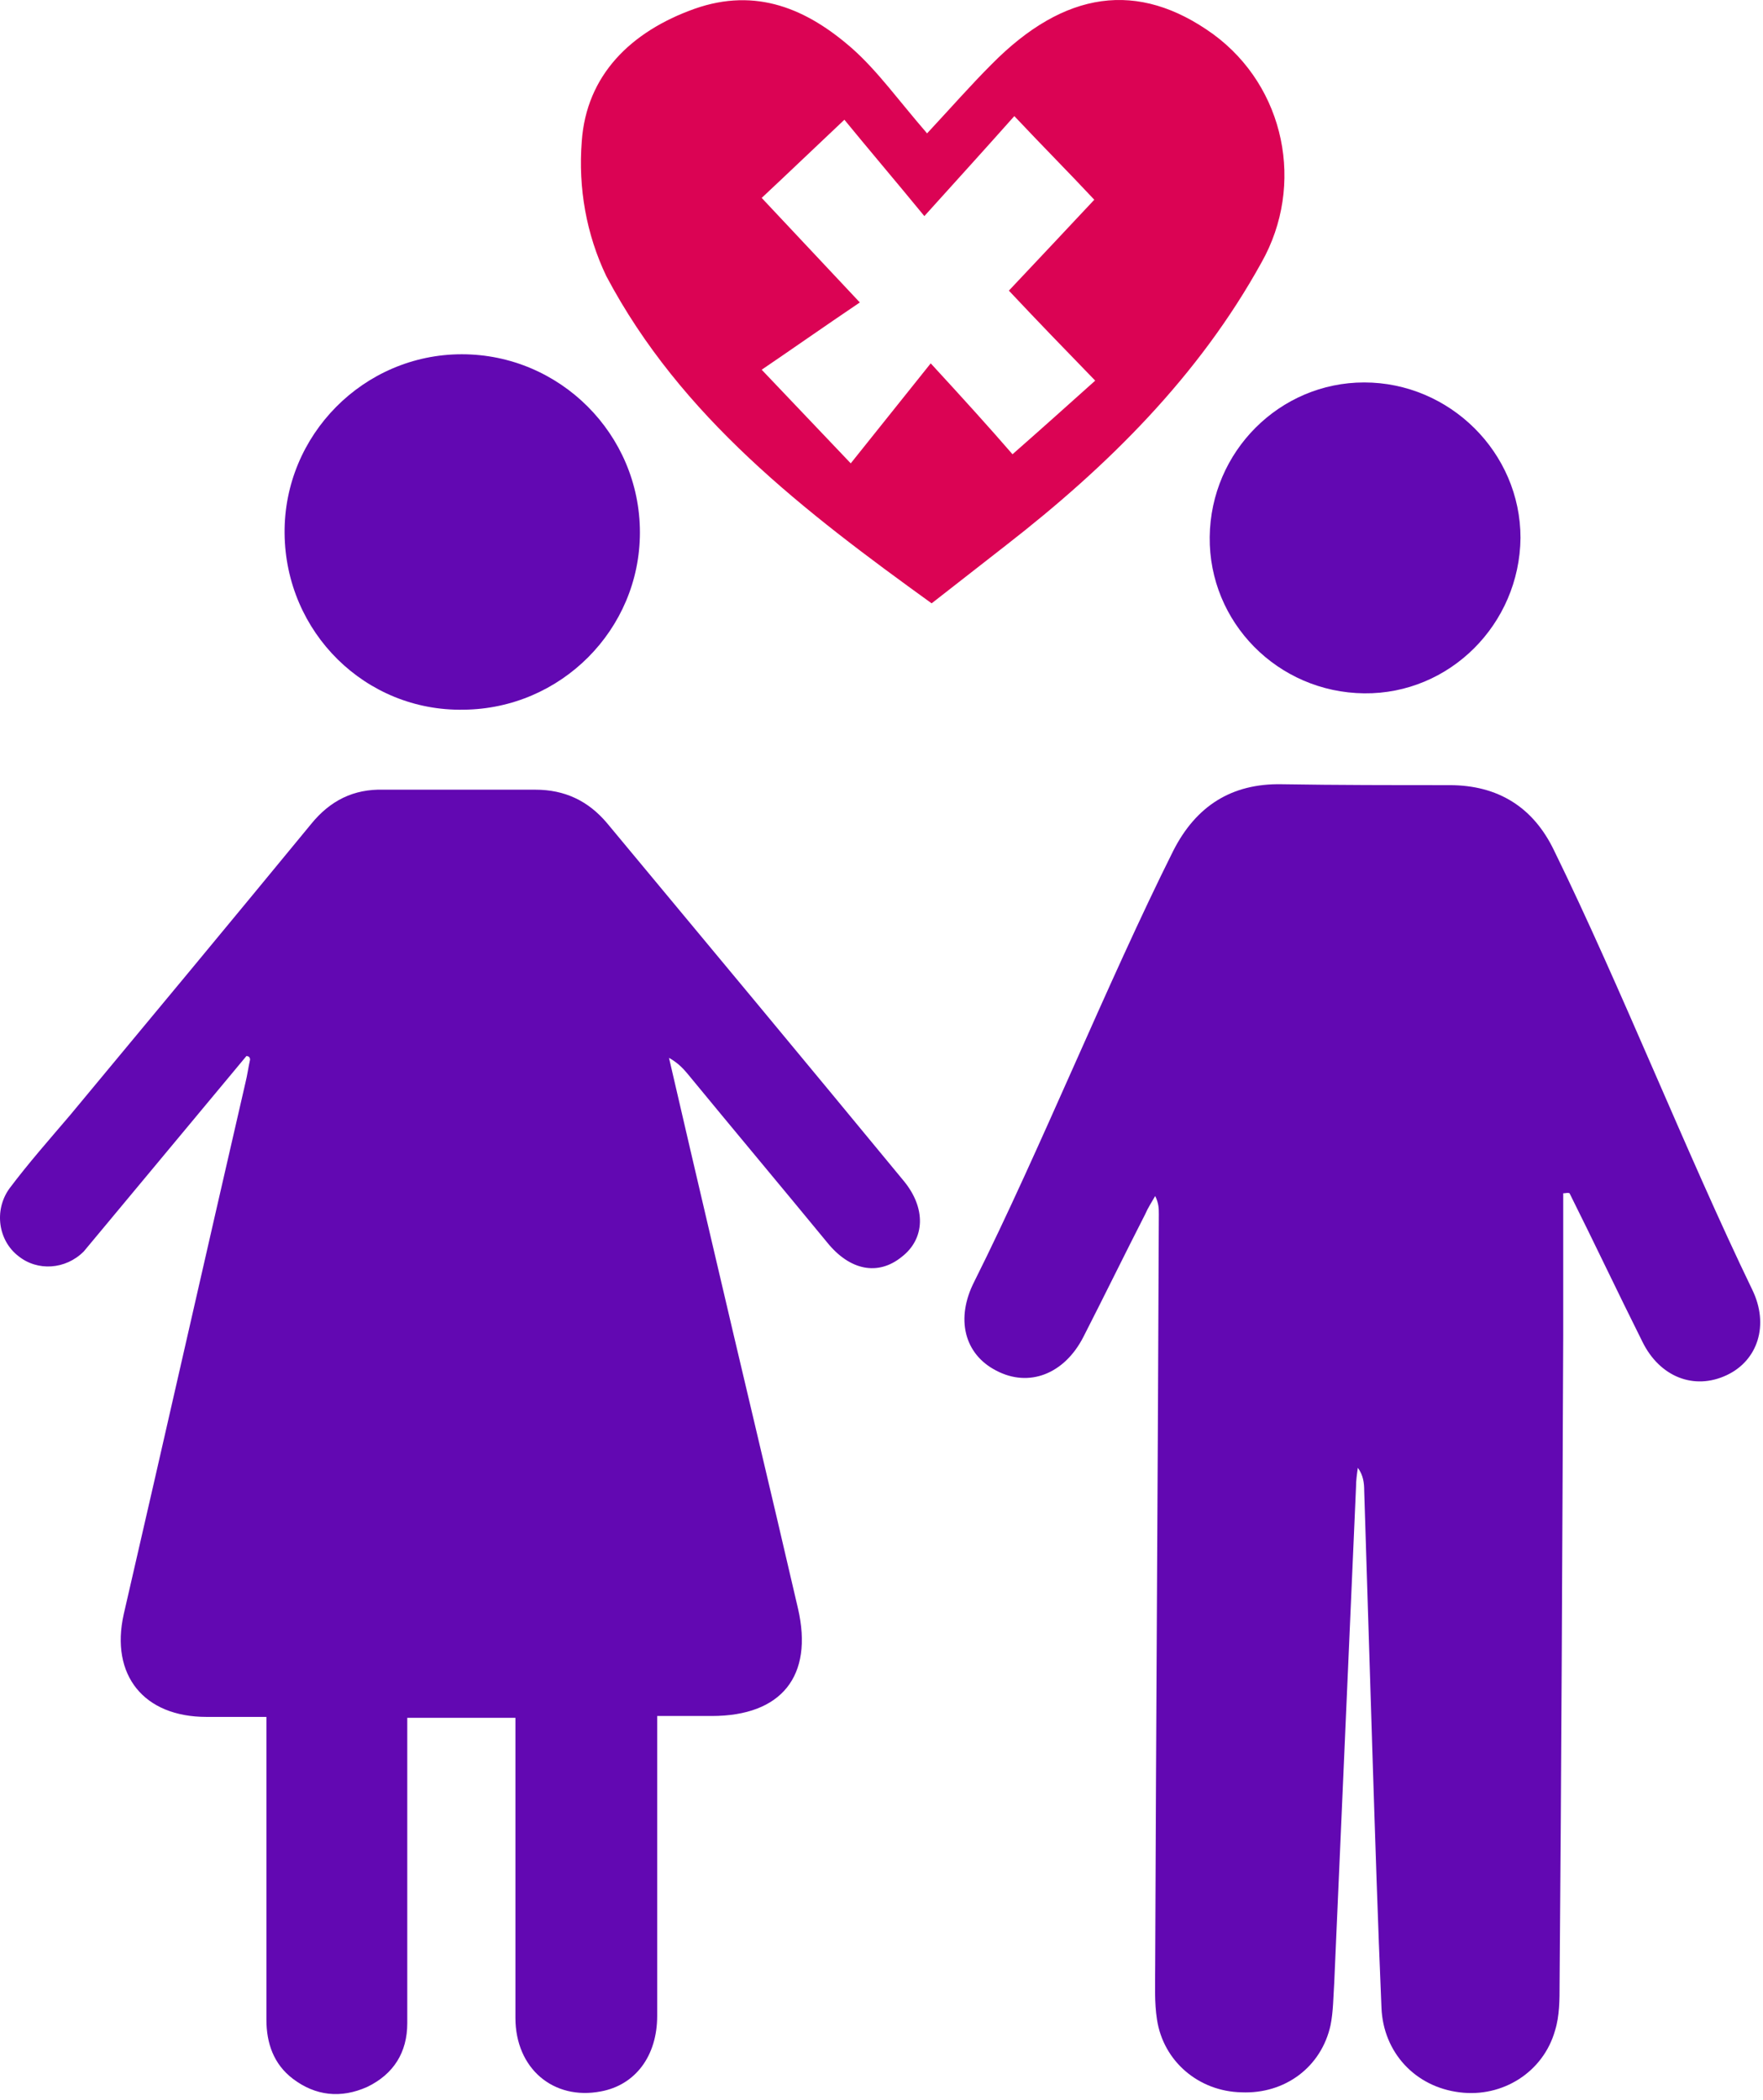
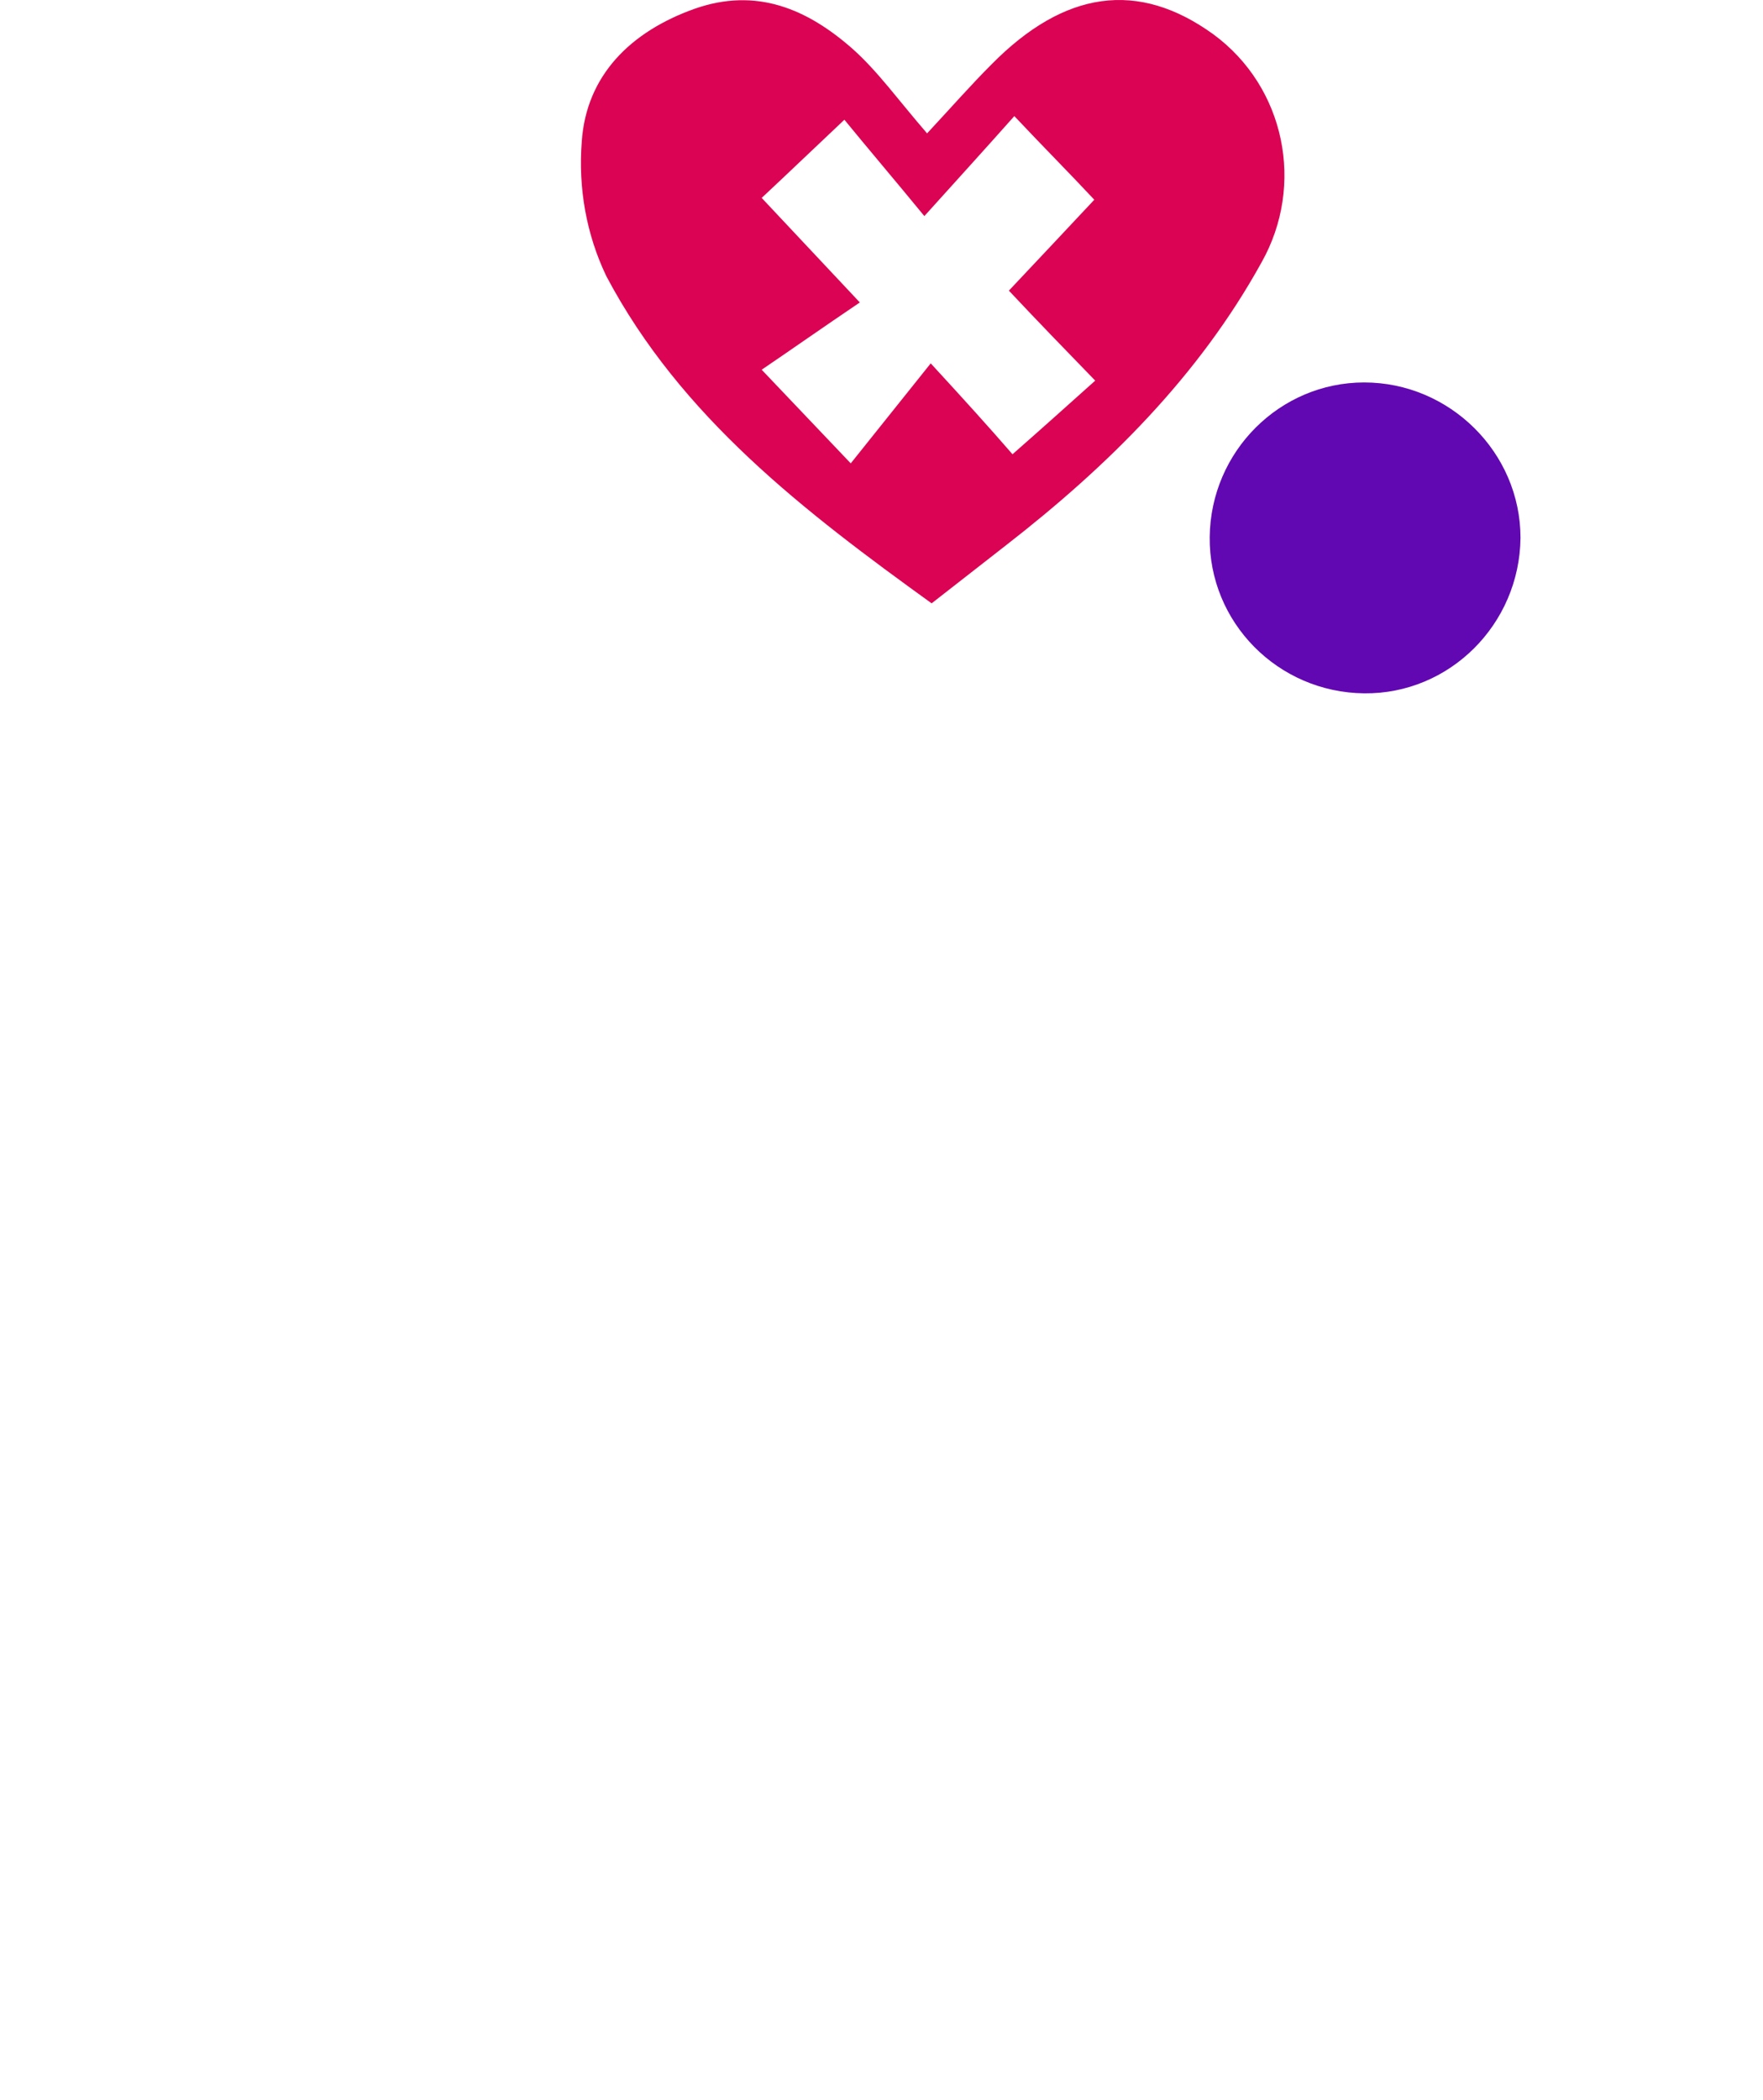
<svg xmlns="http://www.w3.org/2000/svg" width="194" height="231" viewBox="0 0 194 231" fill="none">
  <path d="M133.516 3.772C125.216 -2.228 117.116 -1.028 109.116 7.072C106.816 9.372 104.716 11.772 102.016 14.672C98.816 10.972 96.616 7.872 93.816 5.372C88.816 0.972 83.216 -1.428 76.416 0.972C69.416 3.472 64.516 8.272 64.016 15.572C63.616 20.672 64.516 25.772 66.716 30.372C74.916 45.872 88.516 56.272 102.516 66.372L110.716 59.972C121.916 51.272 131.916 41.372 138.816 28.872C143.616 20.372 141.416 9.572 133.516 3.772ZM111.416 49.972C108.816 46.972 105.916 43.772 102.416 39.972C99.216 43.972 96.416 47.472 93.616 50.972C90.016 47.172 87.416 44.472 83.816 40.672C86.916 38.572 90.616 35.972 94.616 33.272C90.116 28.472 87.016 25.172 83.816 21.772C86.816 18.972 89.516 16.372 92.916 13.172C95.616 16.472 98.516 19.872 101.716 23.772C105.416 19.672 108.416 16.372 111.616 12.772C114.816 16.172 117.516 18.872 120.416 21.972C117.416 25.172 114.416 28.372 111.016 31.972C114.116 35.272 117.116 38.372 120.516 41.872C117.616 44.472 114.716 47.072 111.416 49.972Z" fill="#DB0354" />
-   <path d="M27.116 116.172C21.616 122.772 16.216 129.272 10.716 135.872C10.216 136.472 9.716 137.072 9.216 137.672C7.216 139.672 4.116 139.872 2.016 138.172C-0.184 136.472 -0.684 133.172 1.016 130.772C3.116 127.972 5.416 125.372 7.716 122.672C16.616 111.972 25.416 101.372 34.216 90.672C36.316 88.072 38.916 86.772 42.216 86.872C47.816 86.872 53.316 86.872 58.916 86.872C62.116 86.872 64.716 88.072 66.816 90.572C77.716 103.672 88.616 116.772 99.416 129.872C101.916 132.872 101.816 136.272 99.216 138.272C96.616 140.372 93.516 139.772 91.016 136.672C85.916 130.472 80.716 124.272 75.616 118.072C75.116 117.472 74.516 116.872 73.616 116.372C75.216 123.272 76.816 130.172 78.416 136.972C81.516 150.272 84.716 163.572 87.816 176.972C89.516 184.372 86.016 188.772 78.316 188.772C76.416 188.772 74.616 188.772 72.316 188.772C72.316 189.972 72.316 190.972 72.316 191.972C72.316 201.872 72.316 211.872 72.316 221.772C72.316 226.172 69.916 229.372 66.116 230.072C60.916 231.072 56.716 227.572 56.716 221.972C56.716 211.972 56.716 201.972 56.716 191.872C56.716 190.972 56.716 190.072 56.716 188.972C52.716 188.972 49.016 188.972 44.816 188.972C44.816 189.972 44.816 190.972 44.816 191.972C44.816 202.172 44.816 212.372 44.816 222.572C44.816 225.772 43.316 228.172 40.416 229.572C37.516 230.872 34.716 230.572 32.216 228.672C30.116 227.072 29.316 224.772 29.316 222.172C29.316 212.172 29.316 202.172 29.316 192.072C29.316 191.172 29.316 190.272 29.316 188.872C26.916 188.872 24.816 188.872 22.716 188.872C15.816 188.872 12.116 184.272 13.616 177.572C18.116 158.072 22.516 138.572 27.016 119.072C27.216 118.272 27.316 117.472 27.516 116.572C27.516 116.272 27.316 116.172 27.116 116.172Z" fill="#6208B2" />
-   <path d="M172.016 131.272C172.016 136.472 172.016 141.672 172.016 146.872C171.916 170.672 171.816 194.472 171.616 218.272C171.616 219.972 171.616 221.772 171.116 223.372C169.816 227.972 165.316 230.772 160.616 230.172C155.716 229.572 152.216 225.772 152.016 220.872C151.616 211.472 151.316 202.072 151.016 192.672C150.716 183.072 150.416 173.472 150.116 163.972C150.116 163.172 150.016 162.272 149.416 161.472C149.316 162.172 149.216 162.872 149.216 163.572C148.416 181.772 147.616 199.972 146.816 218.172C146.716 219.672 146.716 221.272 146.416 222.772C145.416 227.372 141.416 230.372 136.616 230.172C131.916 230.072 128.016 226.772 127.316 222.172C127.016 220.272 127.116 218.272 127.116 216.272C127.216 188.672 127.416 161.172 127.516 133.572C127.516 132.972 127.516 132.372 127.116 131.572C126.716 132.272 126.316 132.872 126.016 133.572C123.716 138.072 121.516 142.572 119.216 147.072C117.116 151.172 113.216 152.672 109.616 150.772C106.116 148.972 105.116 145.072 107.216 140.972C114.516 126.372 121.816 108.172 129.116 93.572C131.616 88.672 135.516 86.172 141.016 86.272C147.216 86.372 153.316 86.372 159.516 86.372C164.816 86.372 168.716 88.772 171.016 93.572C178.316 108.472 185.616 126.972 192.816 141.872C194.716 145.772 193.416 149.672 190.016 151.272C186.416 152.972 182.616 151.472 180.716 147.572C178.016 142.172 175.416 136.672 172.716 131.272C172.516 131.172 172.316 131.272 172.016 131.272Z" fill="#6208B2" />
-   <path d="M31.316 58.672C31.216 47.872 40.016 38.972 50.816 38.972C61.616 38.972 70.416 47.772 70.416 58.572C70.416 69.272 61.716 77.972 51.016 78.072C40.216 78.272 31.416 69.572 31.316 58.672Z" fill="#6208B2" />
  <path d="M150.116 76.272C140.616 76.172 133.016 68.472 133.116 59.072C133.216 49.672 140.816 42.072 150.116 42.072C159.516 42.072 167.316 49.772 167.316 59.172C167.216 68.672 159.516 76.372 150.116 76.272Z" fill="#6208B2" />
</svg>